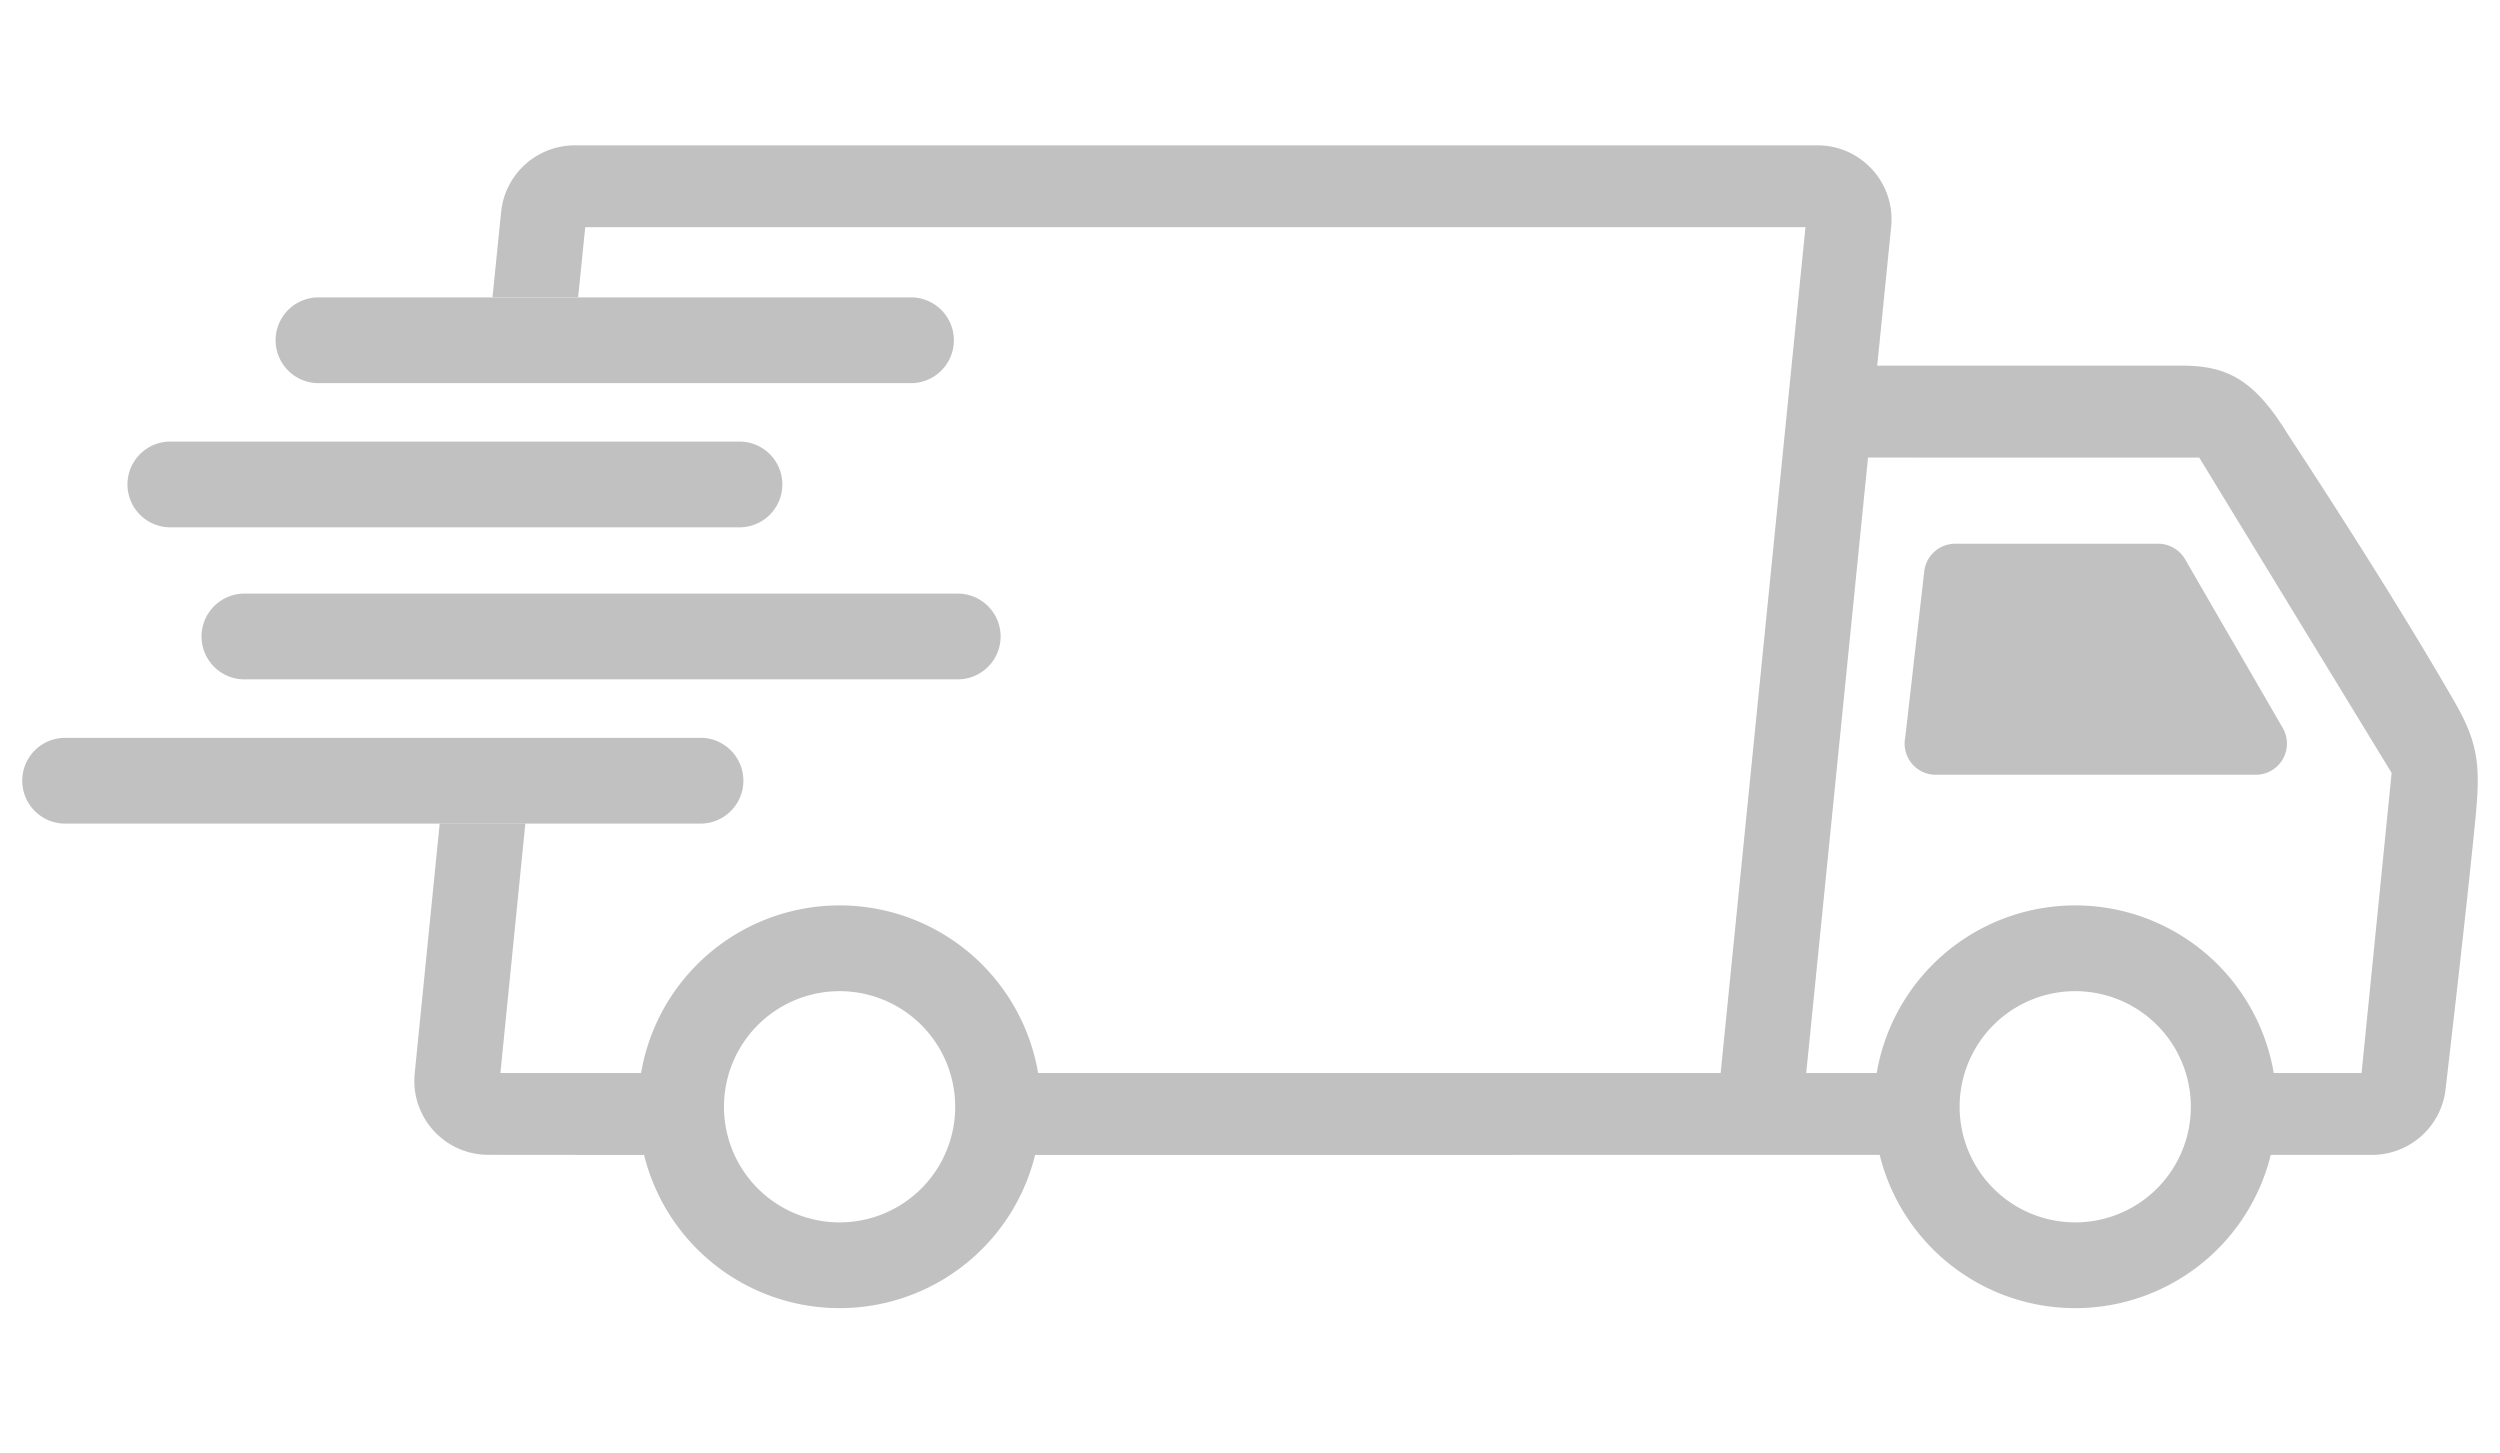
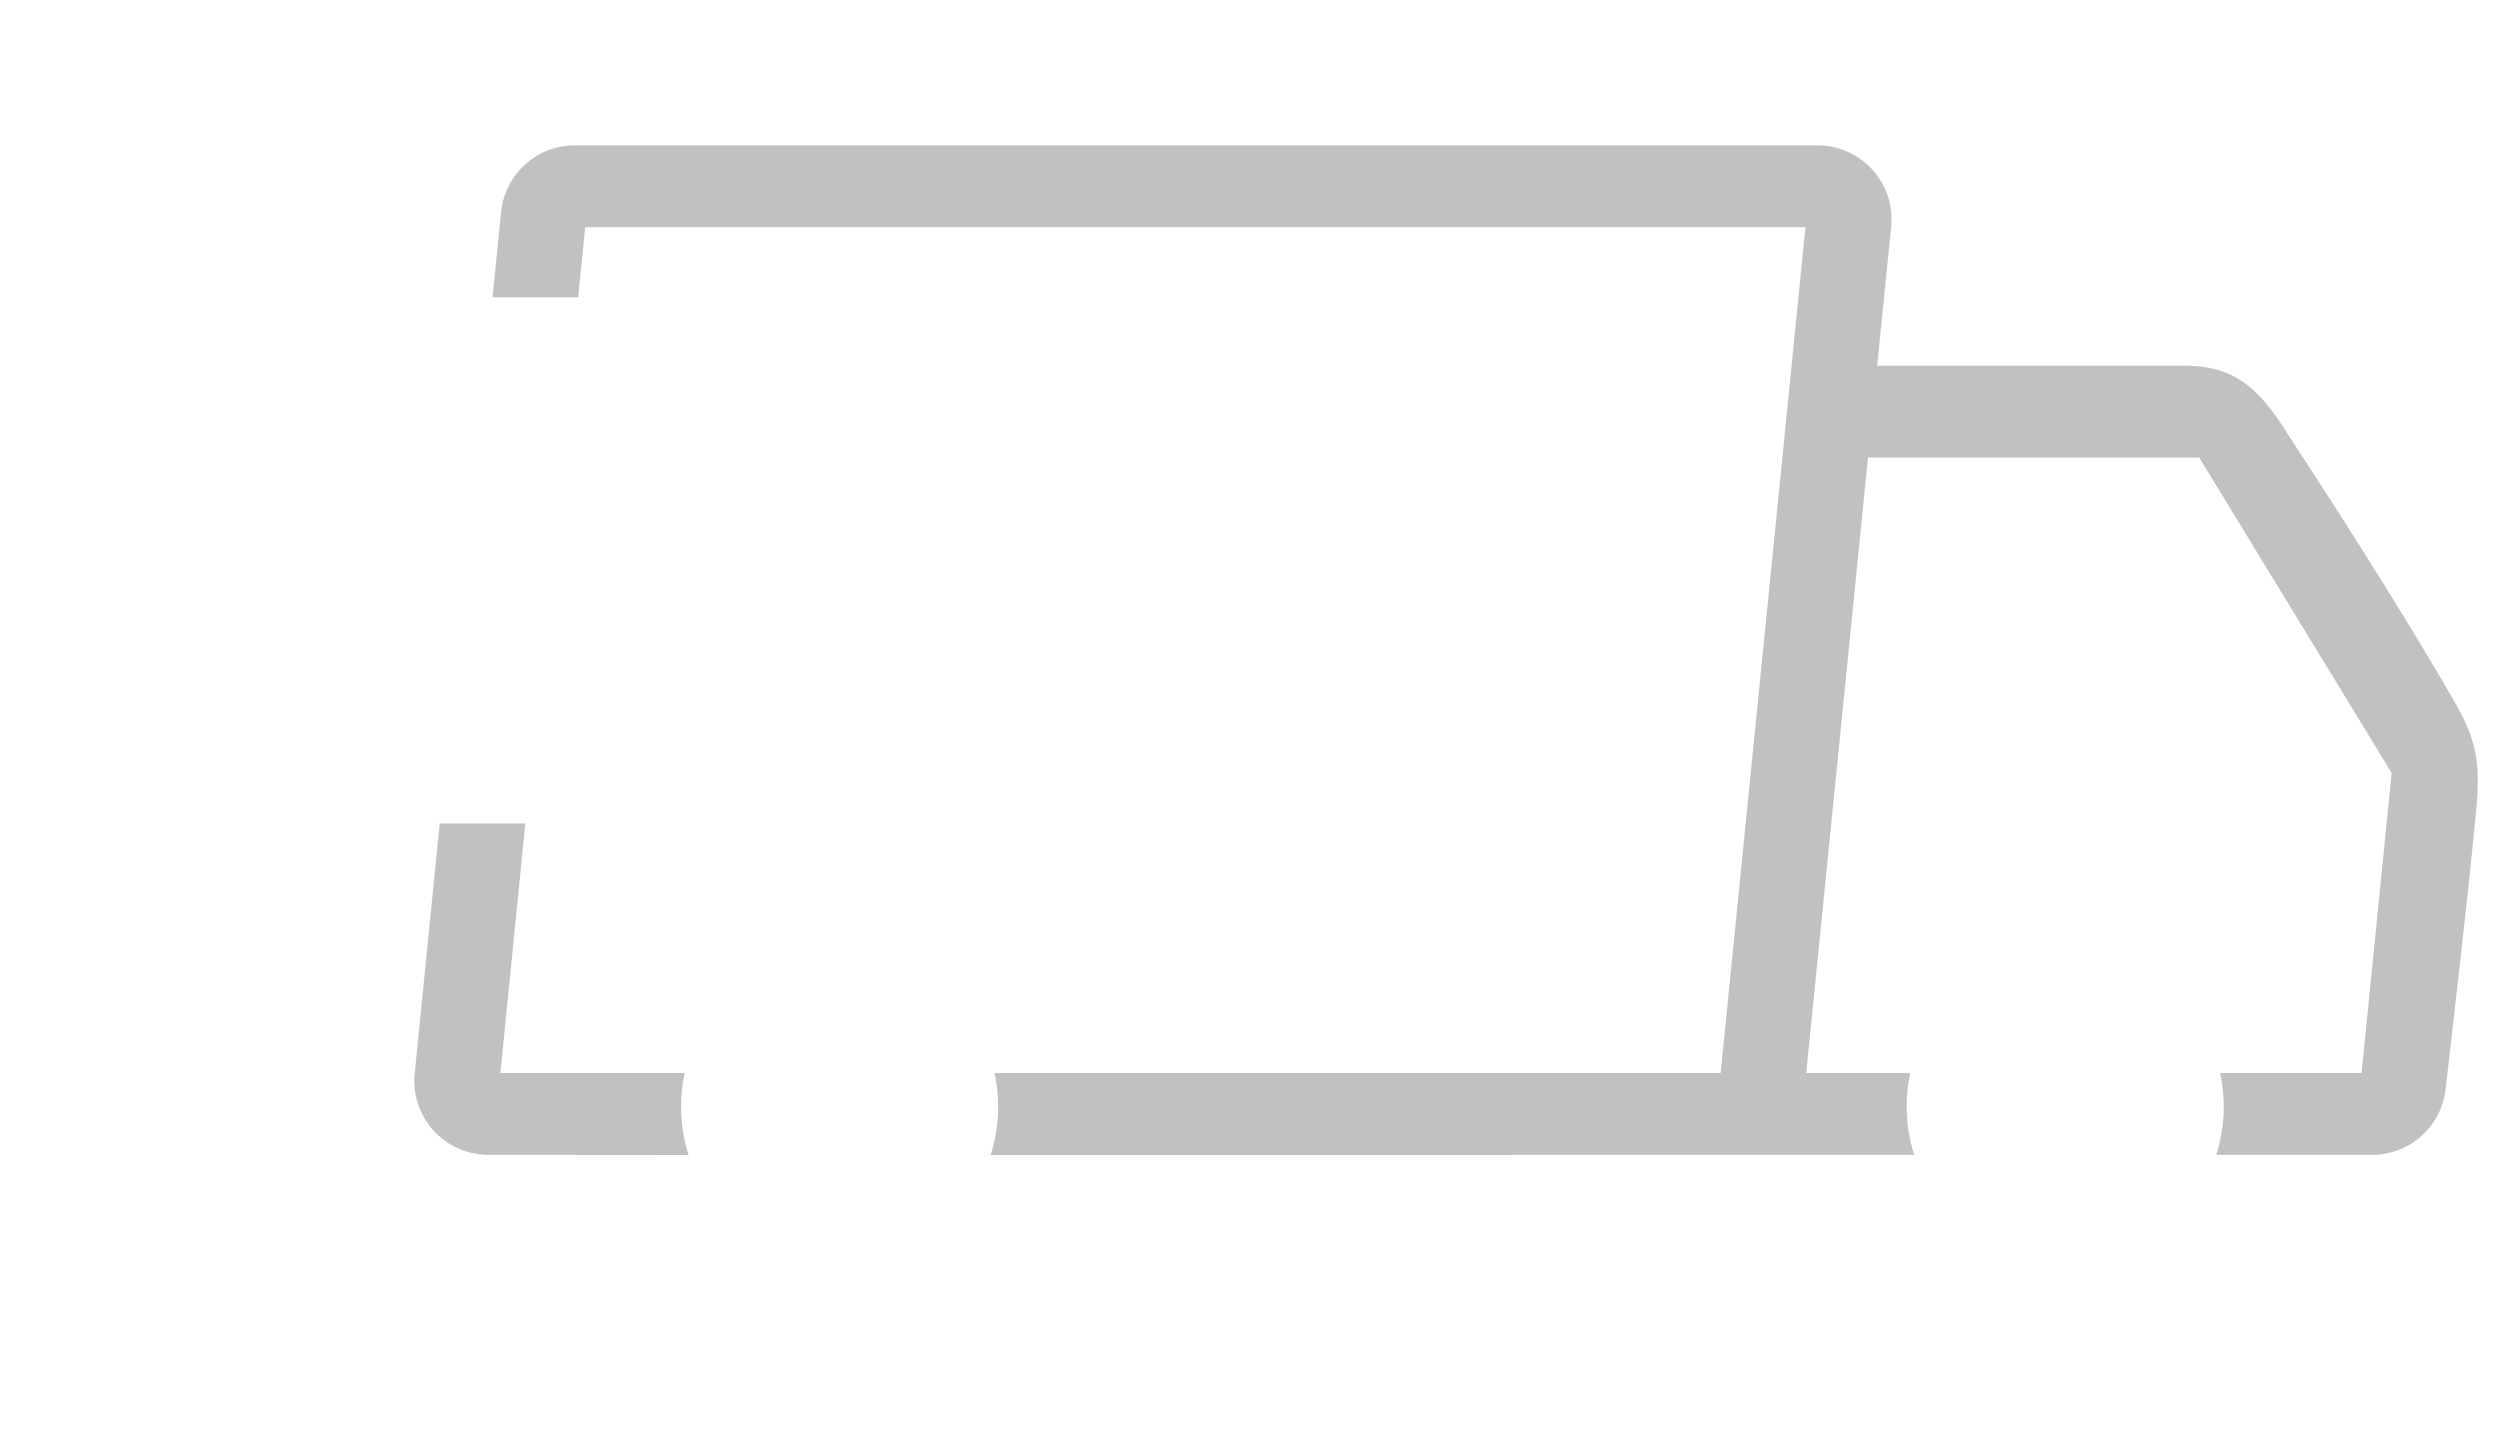
<svg xmlns="http://www.w3.org/2000/svg" width="43" height="25" viewBox="0 0 43 25">
  <g fill="none" fill-rule="evenodd">
-     <path d="M0 0h43v25H0z" />
    <path d="m9.036 14.165-.429 4.291h3.17a2.736 2.736 0 0 0 .067 1.41L8.4 19.863c-.754 0-1.342-.65-1.267-1.4l.43-4.299h1.473ZM31.261 2.5c.754 0 1.342.65 1.267 1.4l-.24 2.389h5.235c.754 0 1.233.216 1.812 1.156 1.197 1.827 2.157 3.367 2.88 4.62.409.709.45 1.1.367 1.968-.093.96-.265 2.521-.516 4.685a1.274 1.274 0 0 1-1.267 1.146h-2.68a2.724 2.724 0 0 0 .066-1.409l2.434.001.517-5.162-3.309-5.423-5.697-.001-1.063 10.586h1.79a2.736 2.736 0 0 0 .067 1.408h-3.15l-12.735.001a2.724 2.724 0 0 0 .066-1.409h12.49l1.459-14.548H10.066l-.122 1.206H8.471l.148-1.467A1.274 1.274 0 0 1 9.886 2.5h21.375Z" fill="#C1C1C1" fill-rule="nonzero" />
-     <path d="M15.669 5.115a.737.737 0 1 1 0 1.475H5.478a.737.737 0 1 1 0-1.475h10.19ZM12.719 7.595a.737.737 0 1 1 0 1.475H2.93a.737.737 0 1 1 0-1.475h9.789ZM16.473 10.21a.737.737 0 0 1 0 1.475H4.204a.737.737 0 0 1 0-1.475h12.27ZM12.048 12.69a.737.737 0 0 1 0 1.476H1.12a.737.737 0 0 1 0-1.475h10.928ZM14.441 15.573a3.463 3.463 0 1 1 0 6.927 3.463 3.463 0 0 1 0-6.927Zm0 1.475a1.988 1.988 0 1 0 0 3.977 1.988 1.988 0 0 0 0-3.977ZM35.694 15.573a3.463 3.463 0 1 1 0 6.927 3.463 3.463 0 0 1 0-6.927Zm0 1.475a1.988 1.988 0 1 0 0 3.977 1.988 1.988 0 0 0 0-3.977ZM37.12 9.352c.19 0 .368.102.464.268l.024.041.015.026.38.658.373.645.03.05.857 1.481a.536.536 0 0 1-.465.805h-5.5a.536.536 0 0 1-.529-.637l.002-.014.046-.4.047-.415.006-.05.06-.532.062-.533.006-.05.047-.414.046-.4.002-.014c0-.012.002-.025.004-.04a.536.536 0 0 1 .533-.475h3.49Z" fill="#C1C1C1" fill-rule="nonzero" />
  </g>
</svg>